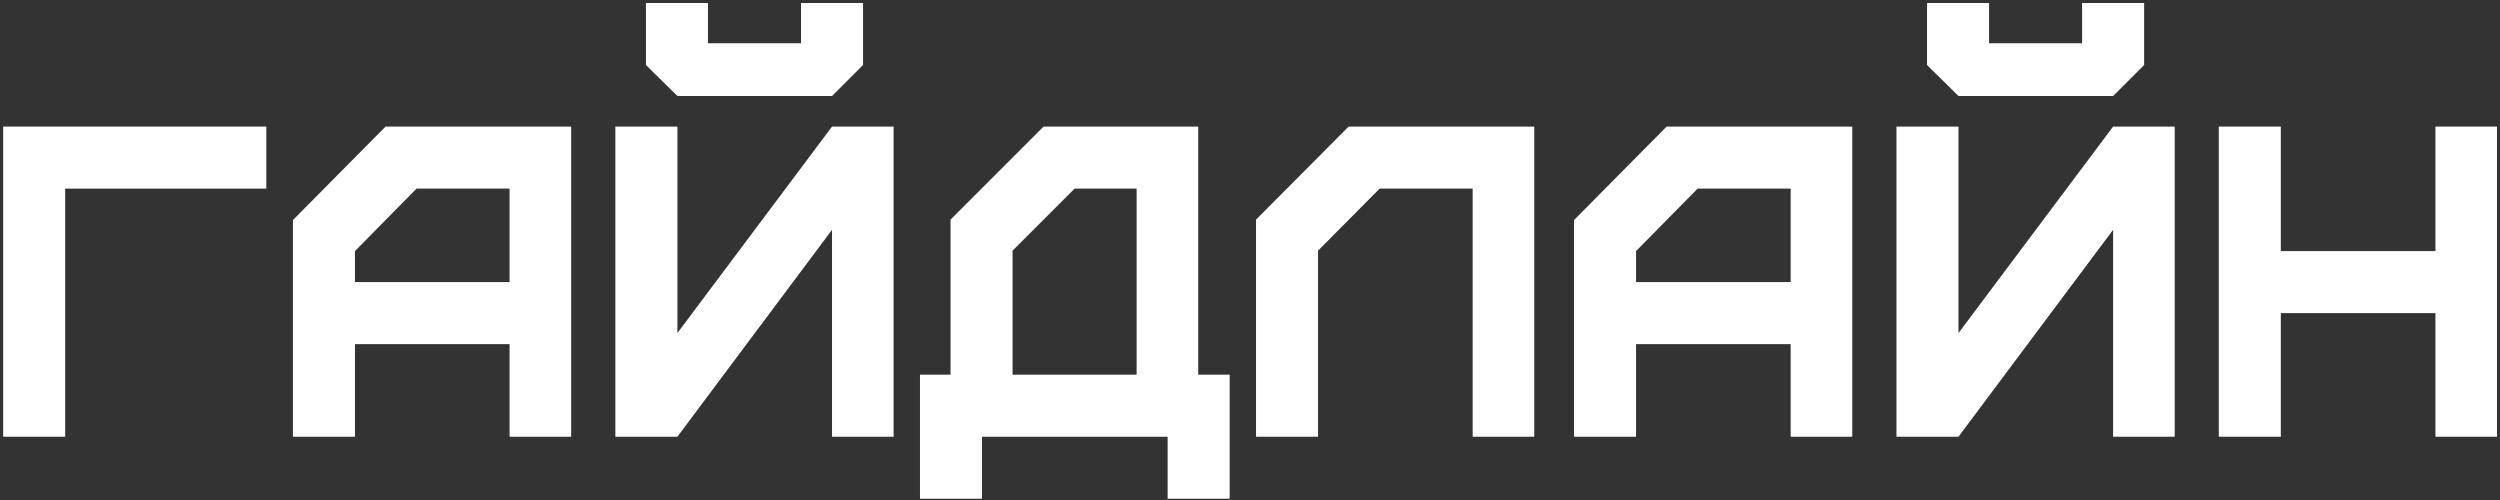
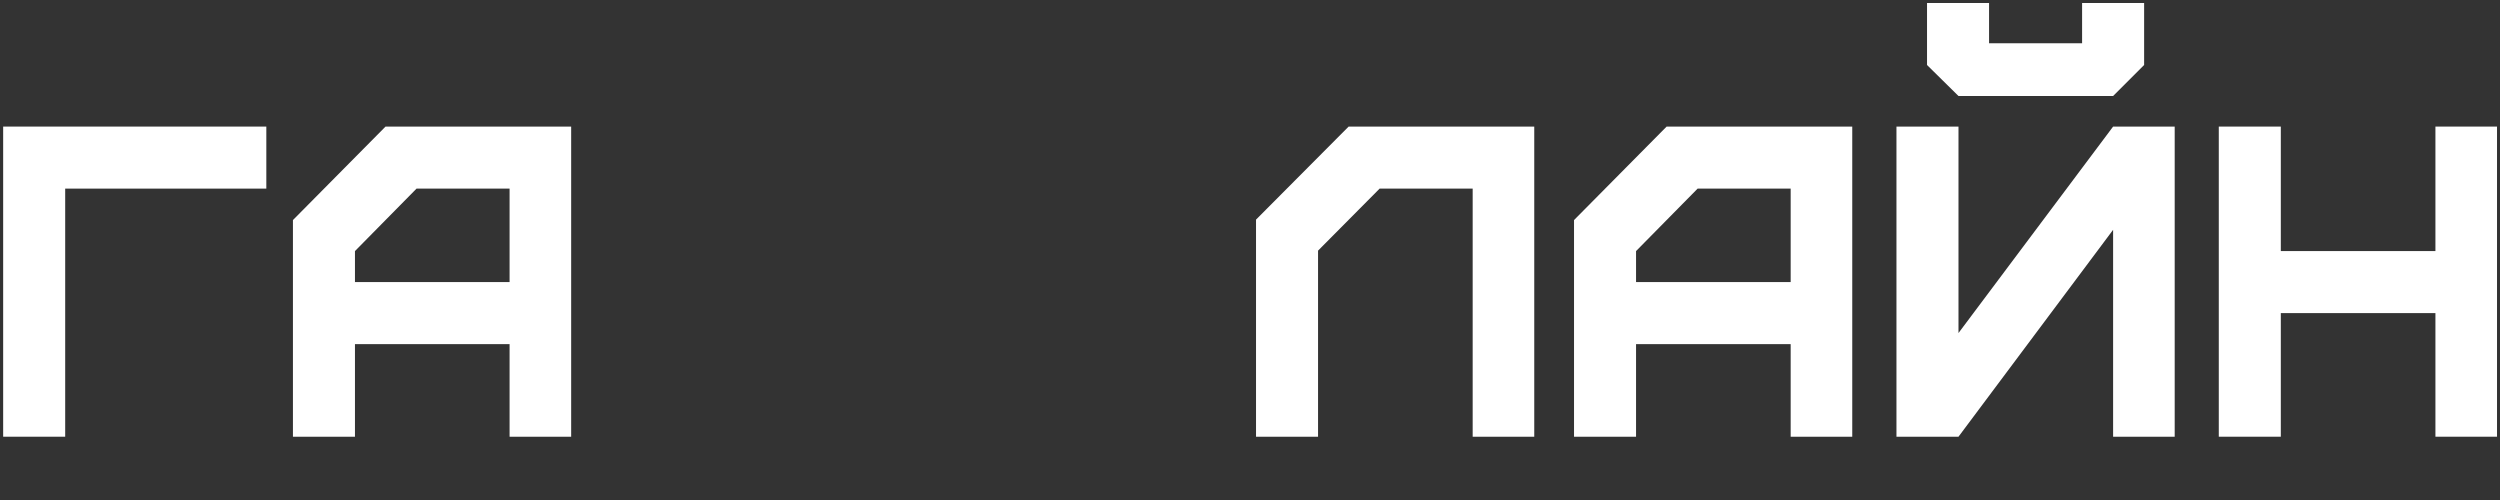
<svg xmlns="http://www.w3.org/2000/svg" width="395" height="79" viewBox="0 0 395 79" fill="none">
  <rect x="0" y="0" width="395" height="79" fill="#333333" stroke="none" />
  <path d="M360.368 69H350.568V20H360.368V39.67H384.798V20H394.528V69H384.798V49.47H360.368V69Z" fill="white" />
  <path d="M304.471 10.27V0.47H314.271V6.84H328.971V0.47H338.771V10.27L333.871 15.17H309.441L304.471 10.27ZM309.441 69H299.641V20H309.441V52.62L333.871 20H343.601V69H333.871V36.31L309.441 69Z" fill="white" />
  <path d="M258.496 44.57H282.926V29.8H268.226L258.496 39.67V44.57ZM258.496 69H248.696V34.77L263.326 20H292.656V69H282.926V54.37H258.496V69Z" fill="white" />
  <path d="M208.252 69H198.452V34.7L213.082 20H242.412V69H232.682V29.8H217.982L208.252 39.6V69Z" fill="white" />
-   <path d="M159.986 59.2H179.586V29.8H169.786L159.986 39.6V59.2ZM155.156 78.8H145.356V59.2H150.186V34.7L164.886 20H189.316V59.2H194.286V78.8H184.486V69H155.156V78.8Z" fill="white" />
-   <path d="M102.059 10.27V0.47H111.859V6.84H126.559V0.47H136.359V10.27L131.459 15.17H107.029L102.059 10.27ZM107.029 69H97.228V20H107.029V52.62L131.459 20H141.189V69H131.459V36.31L107.029 69Z" fill="white" />
  <path d="M56.084 44.57H80.514V29.8H65.814L56.084 39.67V44.57ZM56.084 69H46.284V34.77L60.914 20H90.244V69H80.514V54.37H56.084V69Z" fill="white" />
  <path d="M10.3 69H0.5V20H42.08V29.8H10.3V69Z" fill="white" />
</svg>